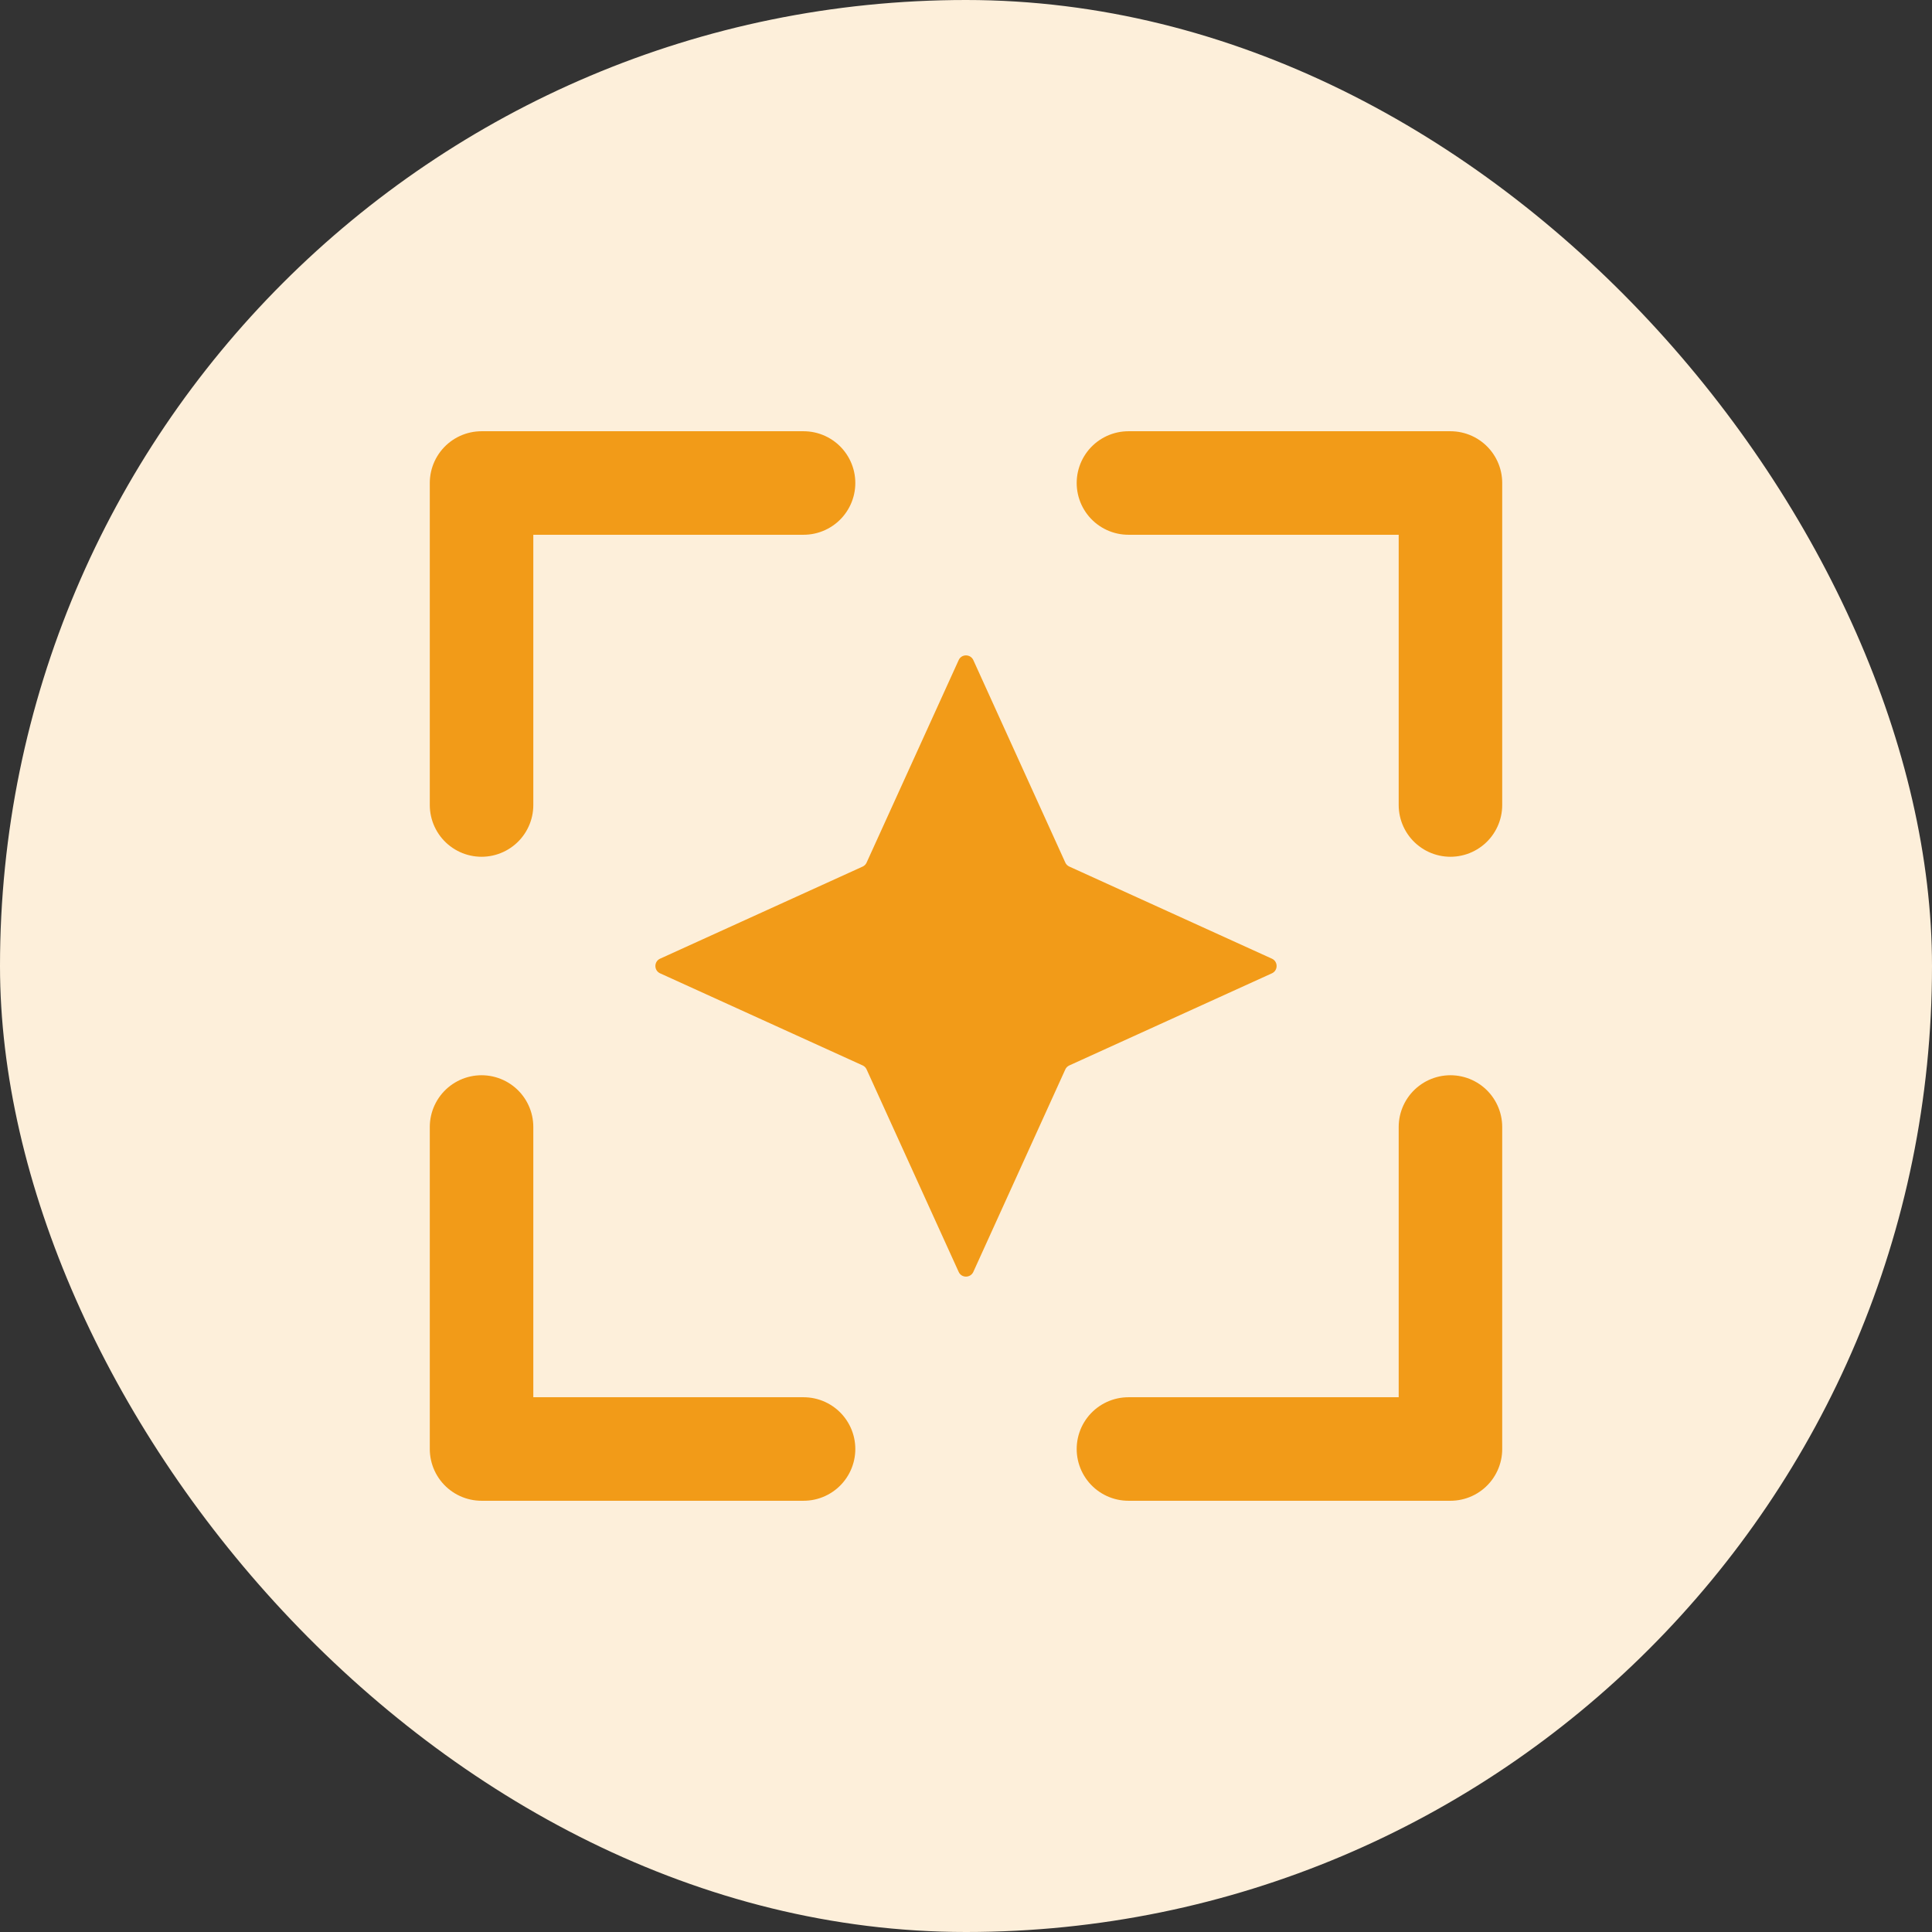
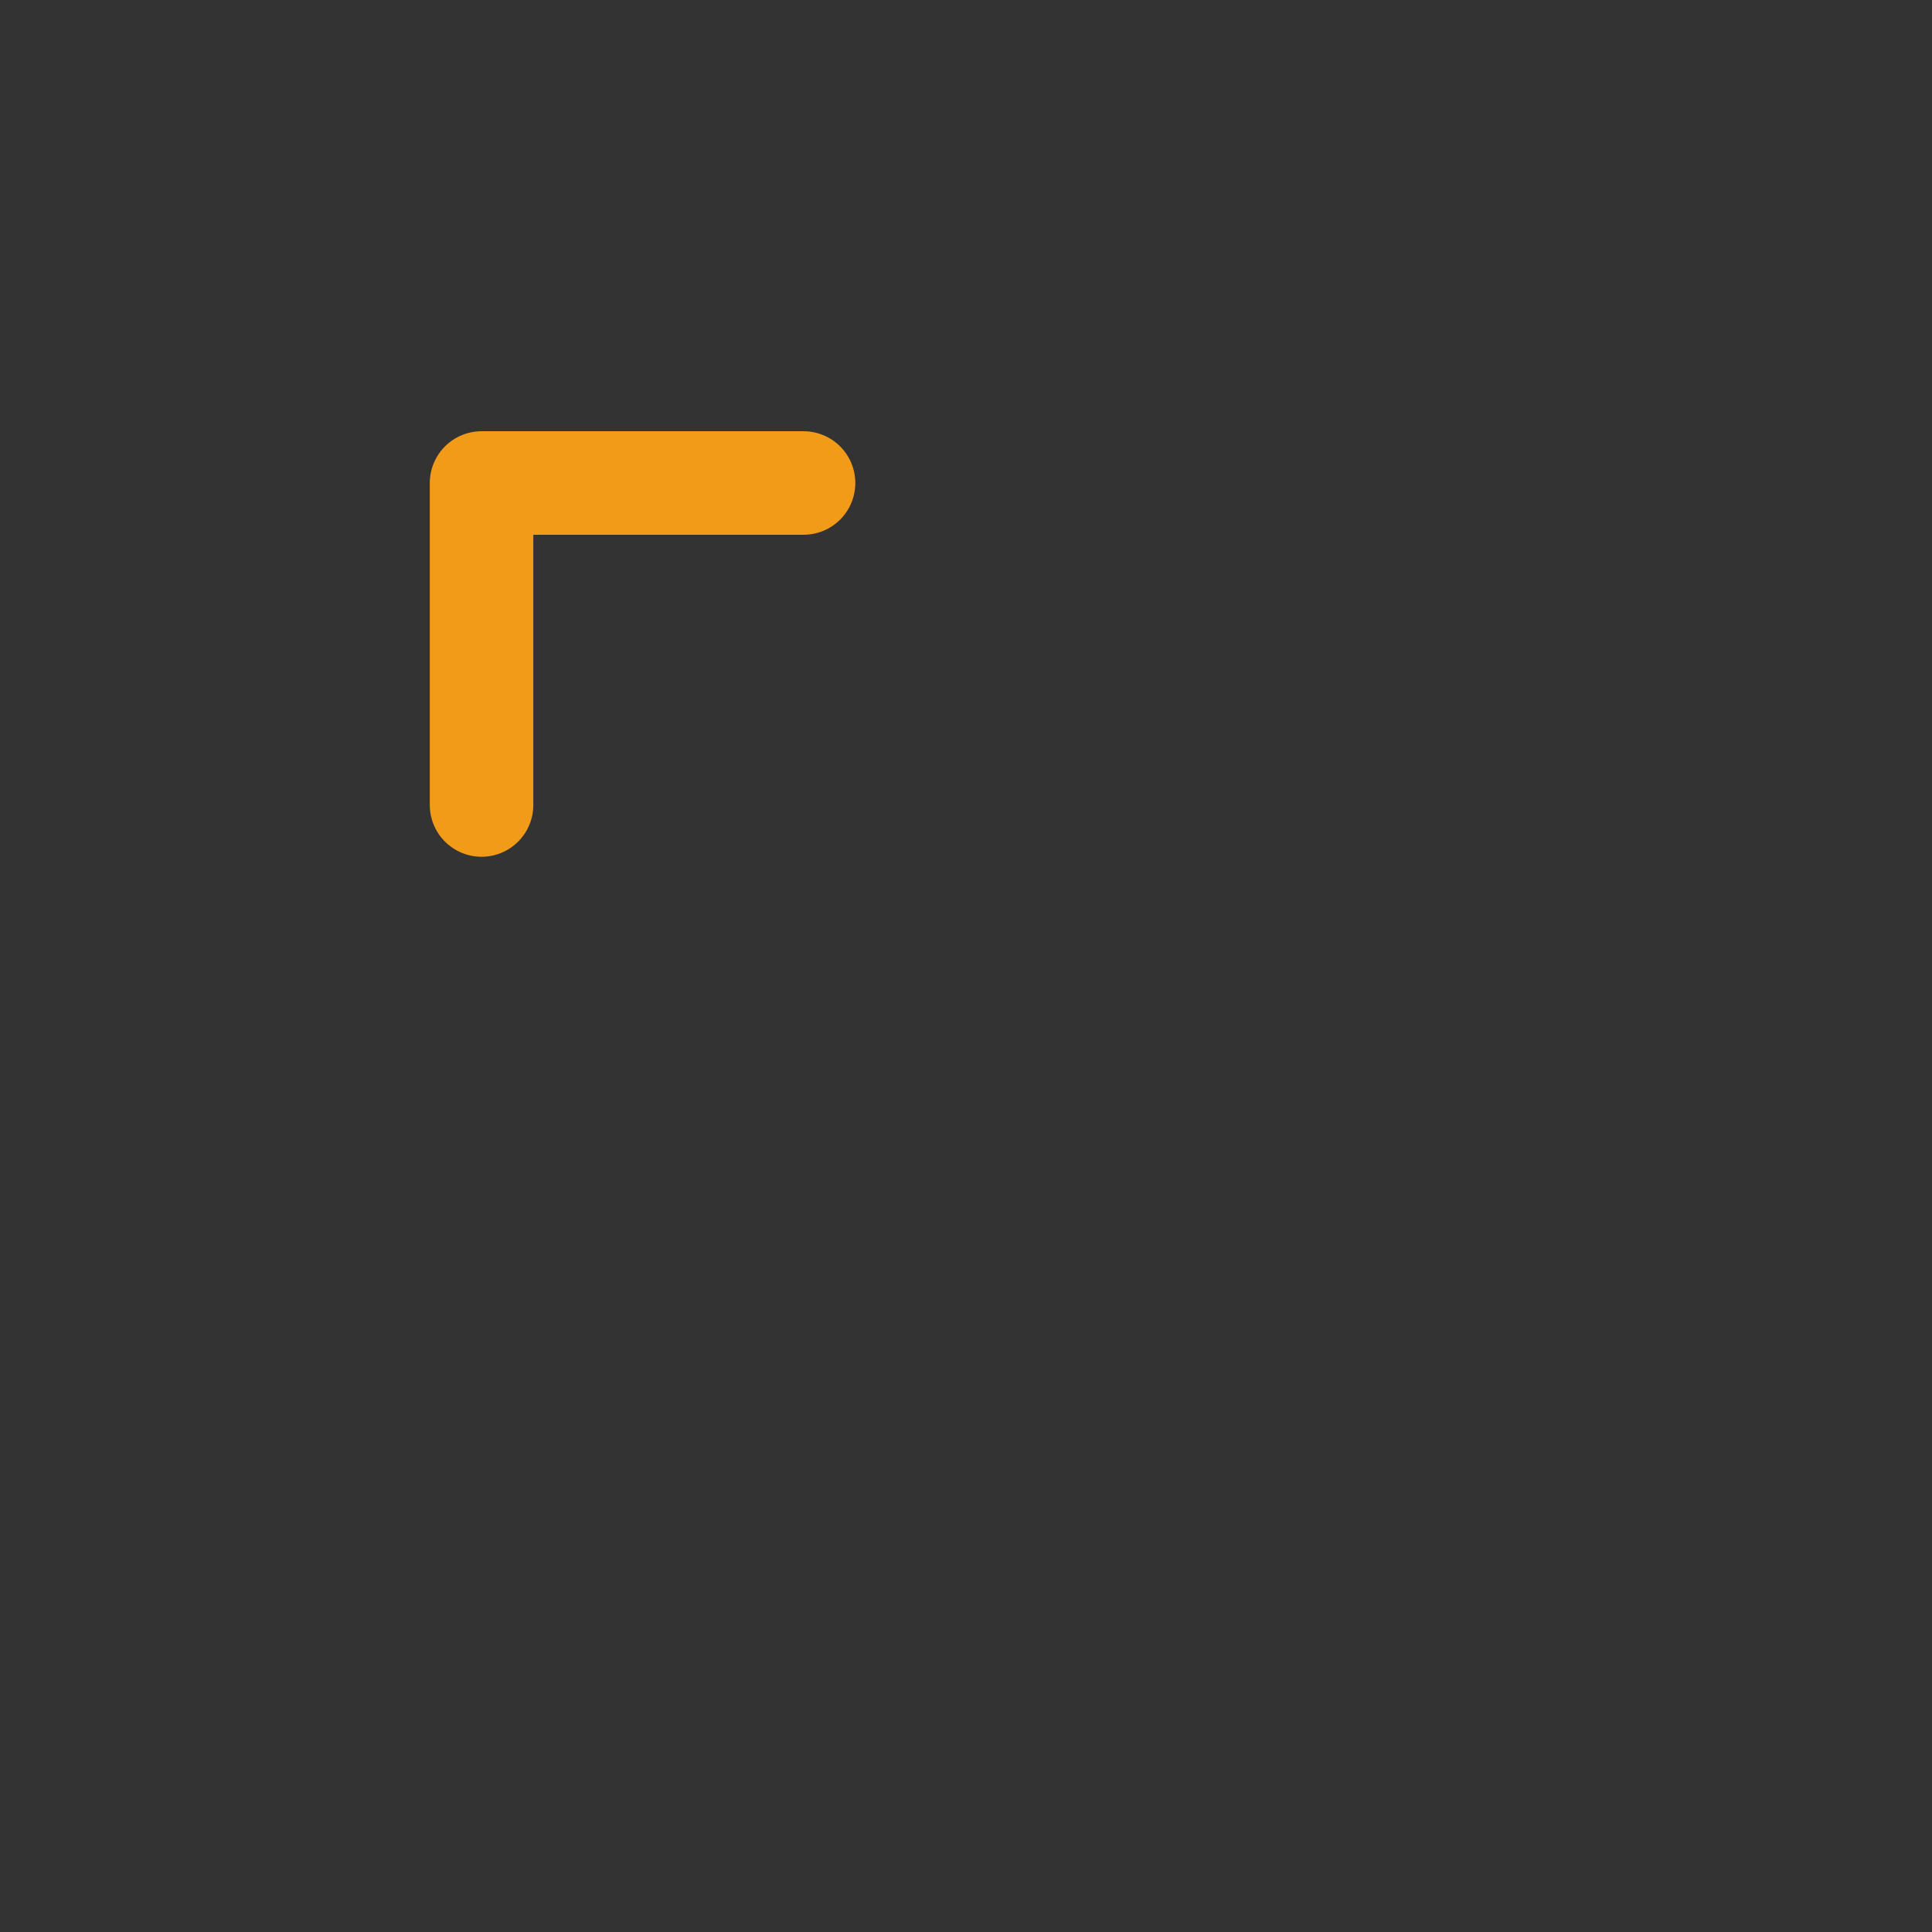
<svg xmlns="http://www.w3.org/2000/svg" width="24" height="24" viewBox="0 0 24 24" fill="none">
  <rect x="0" y="0" width="24" height="24" fill="#333333" stroke="none" />
-   <rect width="24" height="24" rx="12" fill="#FDEFDA" />
-   <path d="M11.909 15.8C11.944 15.878 12.055 15.878 12.091 15.8L13.234 13.284C13.244 13.262 13.262 13.245 13.284 13.235L15.8 12.091C15.878 12.056 15.878 11.944 15.8 11.909L13.284 10.765C13.262 10.755 13.244 10.738 13.234 10.716L12.091 8.2C12.055 8.122 11.944 8.122 11.909 8.2L10.765 10.716C10.755 10.738 10.738 10.755 10.716 10.765L8.2 11.909C8.122 11.944 8.122 12.056 8.2 12.091L10.716 13.235C10.738 13.245 10.755 13.262 10.765 13.284L11.909 15.8Z" fill="#F29B18" />
-   <path d="M5.982 14V18H9.982" stroke="#F29B18" stroke-width="1.286" stroke-linecap="round" stroke-linejoin="round" />
  <path d="M5.982 10V6H9.982" stroke="#F29B18" stroke-width="1.286" stroke-linecap="round" stroke-linejoin="round" />
-   <path d="M18.018 14V18H14.018" stroke="#F29B18" stroke-width="1.286" stroke-linecap="round" stroke-linejoin="round" />
-   <path d="M18.018 10V6H14.018" stroke="#F29B18" stroke-width="1.286" stroke-linecap="round" stroke-linejoin="round" />
</svg>